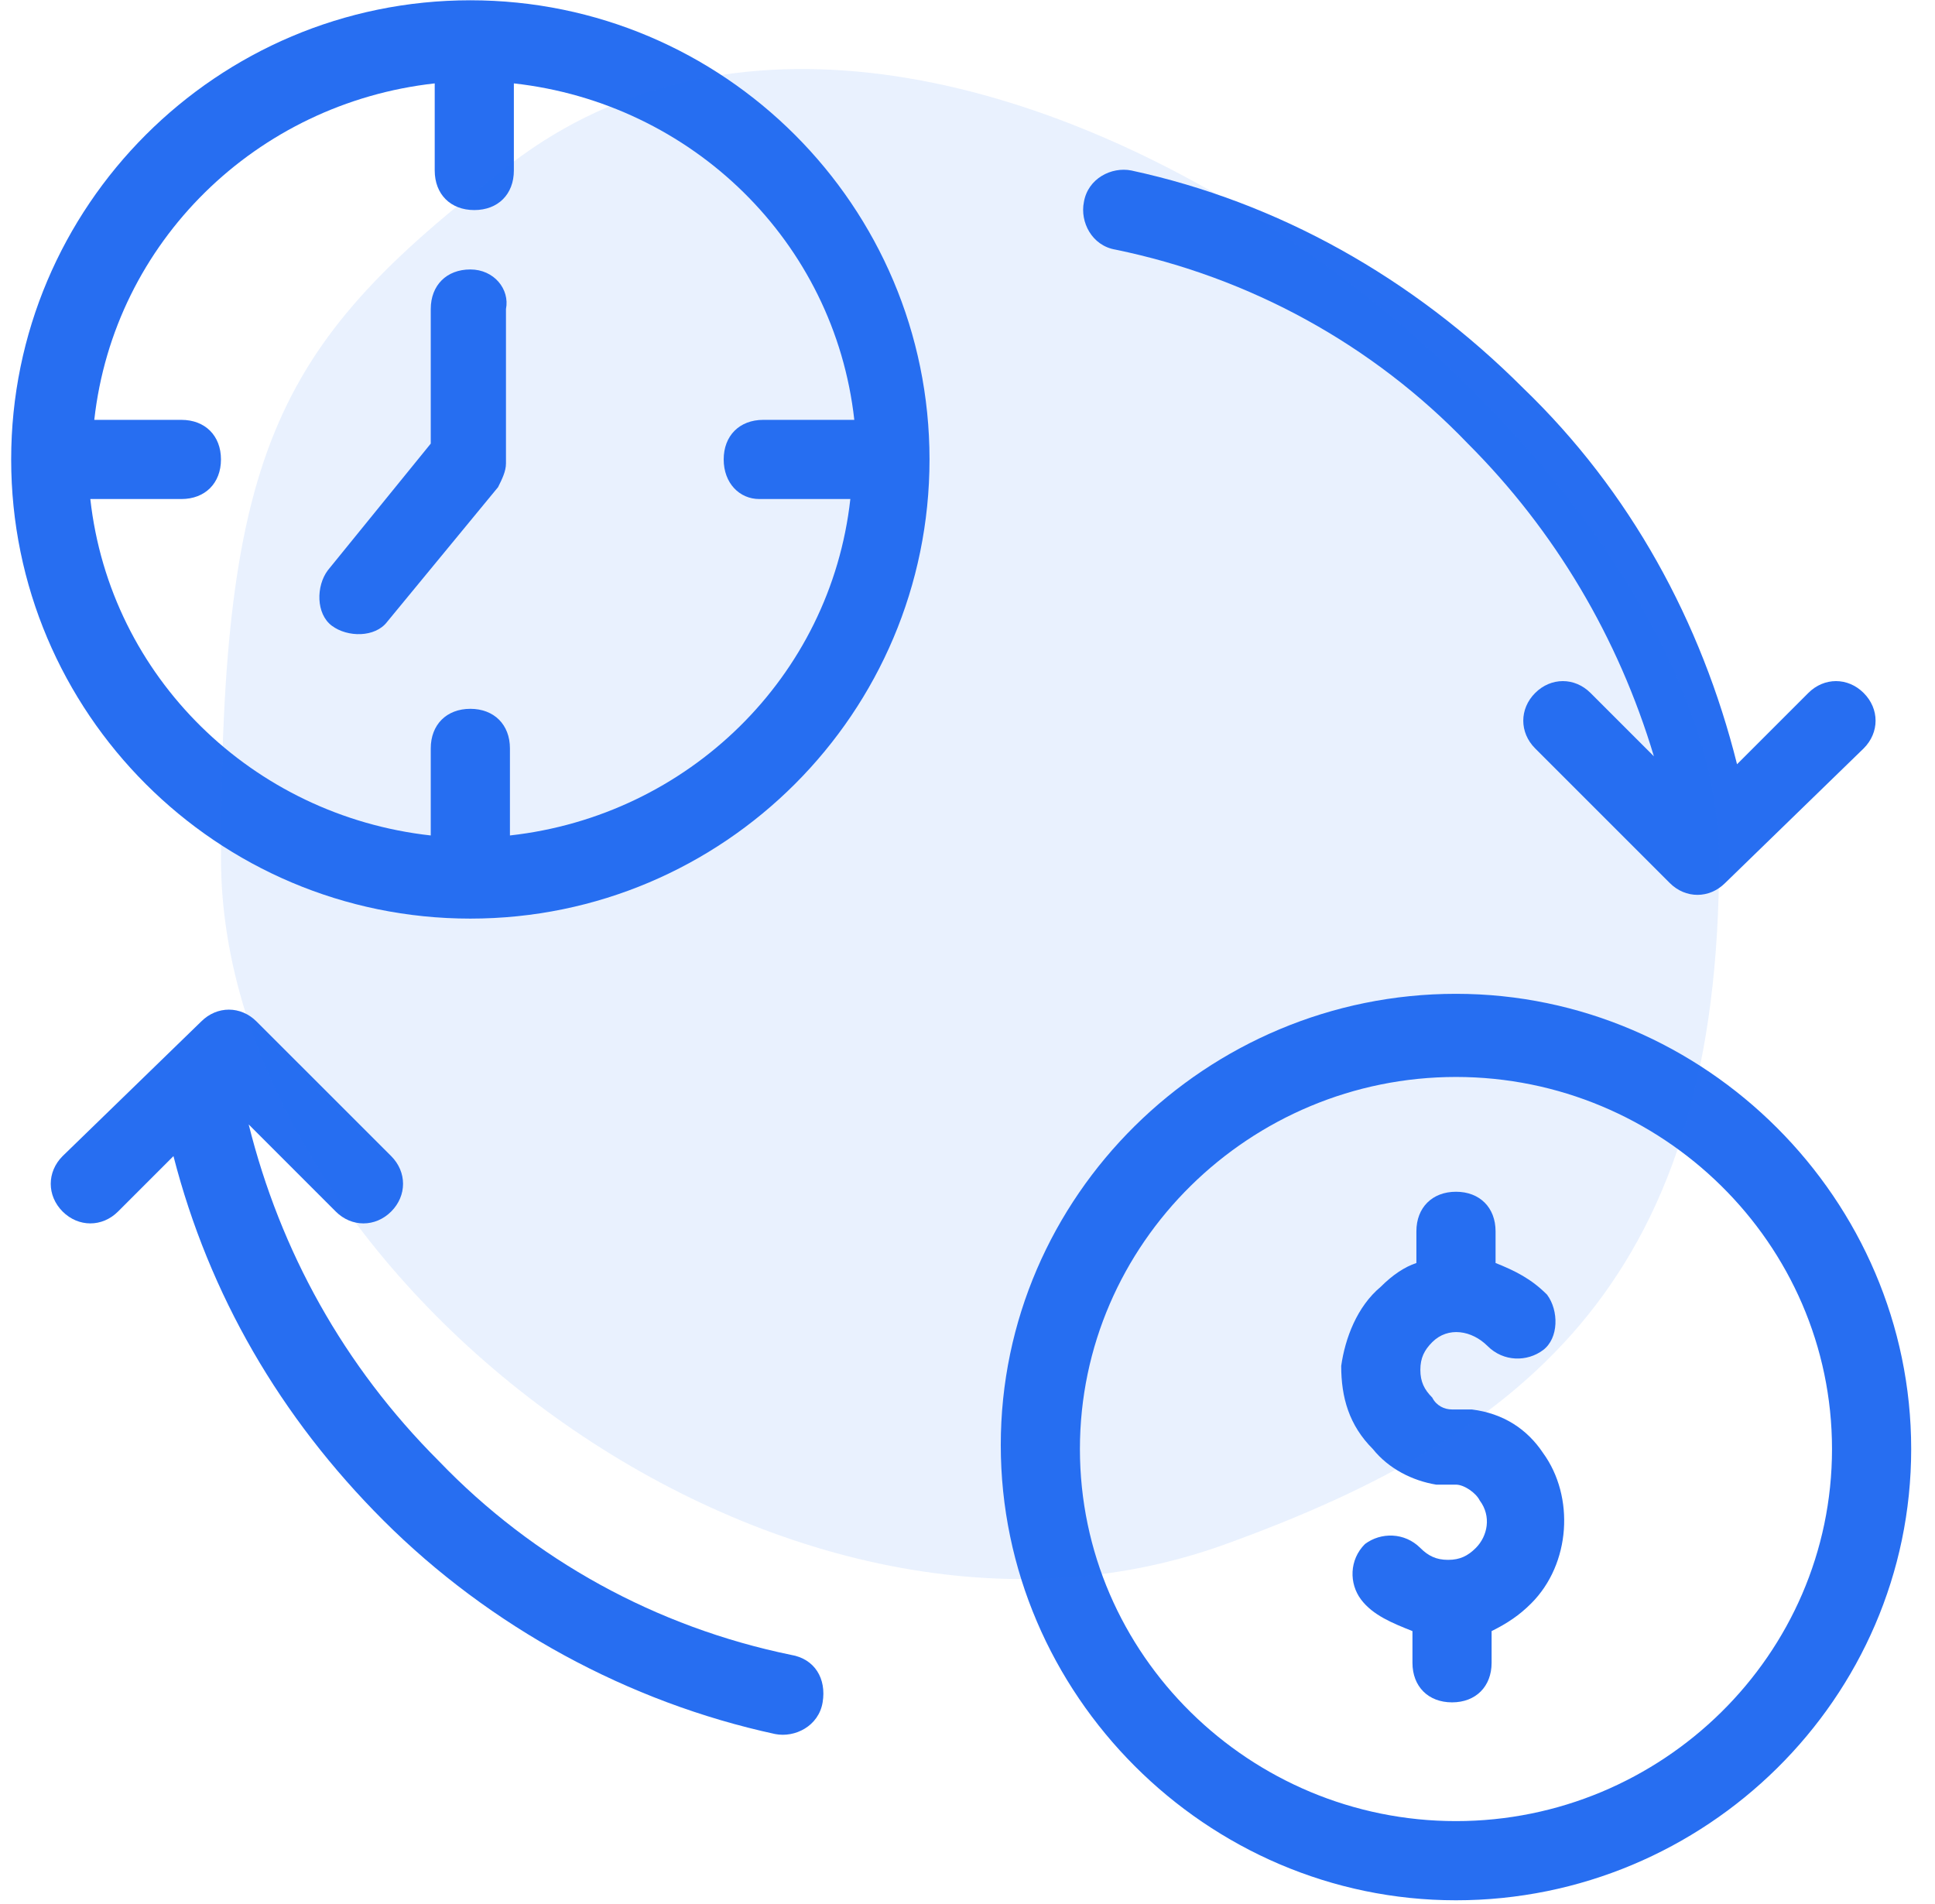
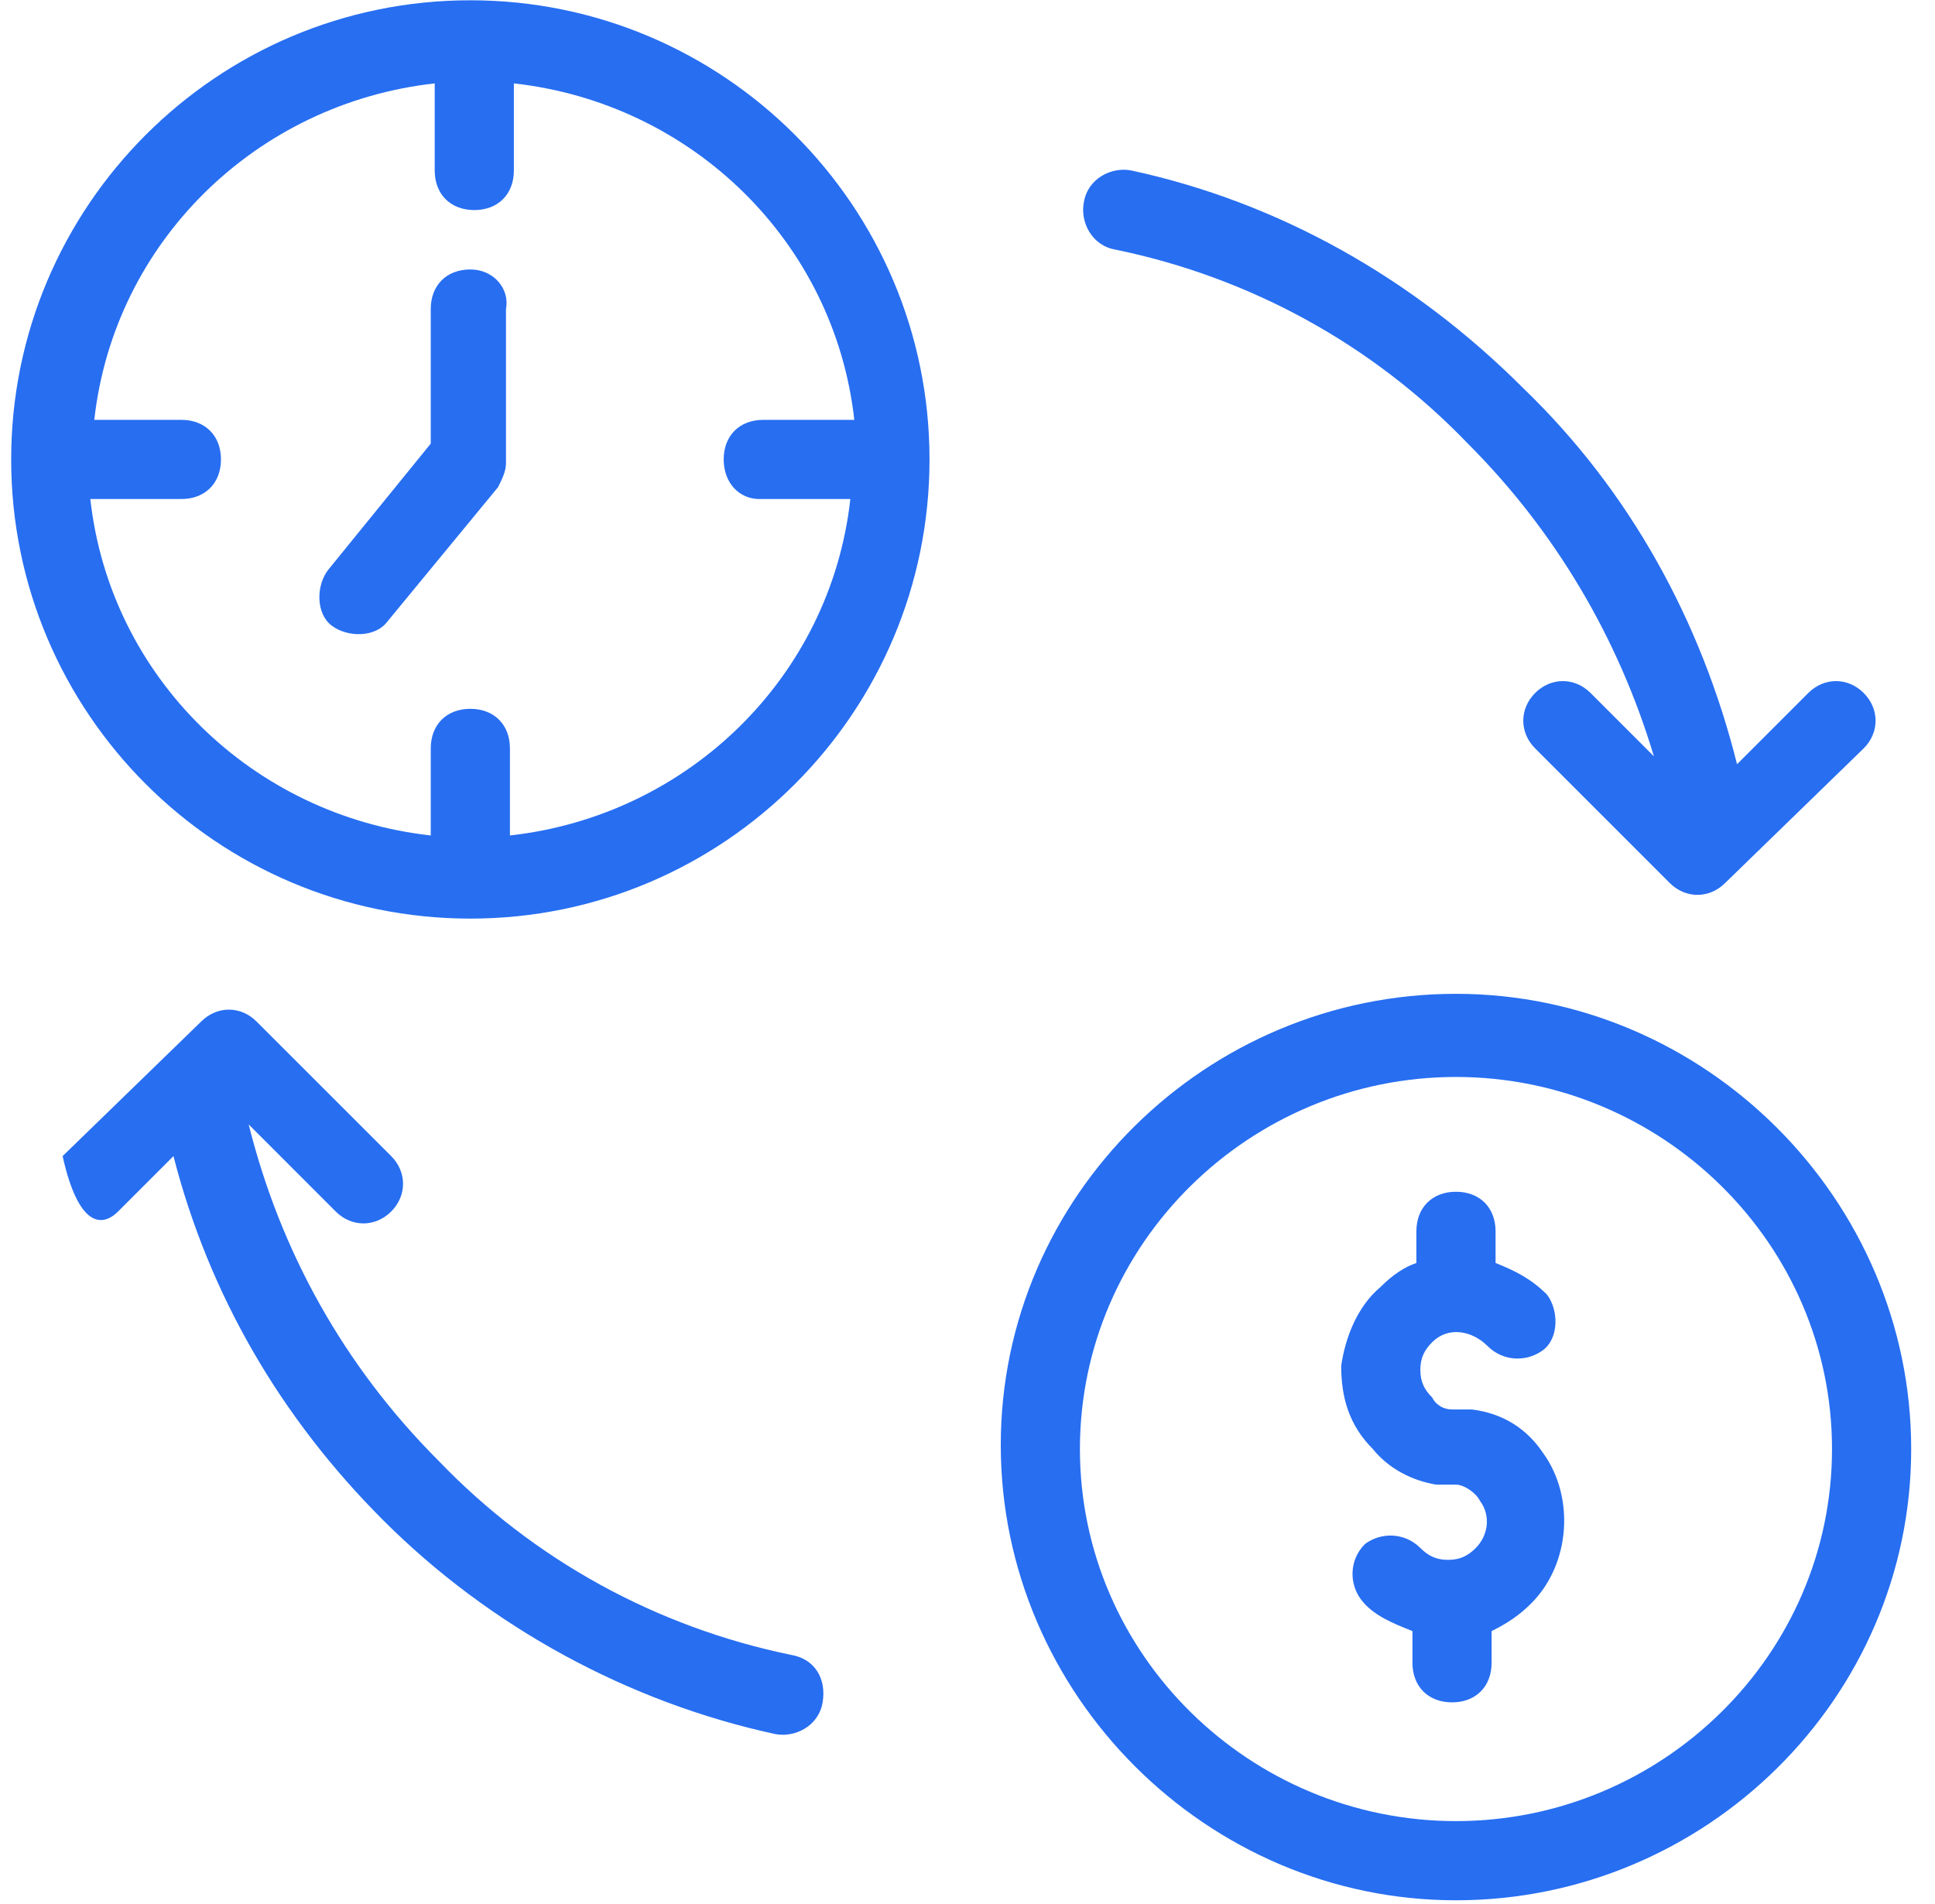
<svg xmlns="http://www.w3.org/2000/svg" width="62" height="61" viewBox="0 0 62 61" fill="none">
  <path d="M15.07 0.009C6.953 0.009 0.358 6.604 0.358 14.721C0.358 22.839 6.953 29.434 15.07 29.434C23.188 29.434 29.783 22.839 29.783 14.721C29.783 6.604 23.188 0.009 15.07 0.009ZM24.329 15.99H27.246C26.612 21.697 22.046 26.136 16.339 26.77V23.98C16.339 23.219 15.831 22.712 15.07 22.712C14.309 22.712 13.802 23.219 13.802 23.98V26.77C8.094 26.136 3.528 21.697 2.894 15.99H5.811C6.572 15.99 7.08 15.482 7.08 14.721C7.08 13.96 6.572 13.453 5.811 13.453H3.021C3.655 7.746 8.221 3.306 13.929 2.672V5.463C13.929 6.224 14.436 6.731 15.197 6.731C15.958 6.731 16.465 6.224 16.465 5.463V2.672C22.173 3.306 26.739 7.746 27.373 13.453H24.456C23.695 13.453 23.188 13.96 23.188 14.721C23.188 15.482 23.695 15.99 24.329 15.99Z" fill="#276EF1" />
  <path d="M15.07 8.634C14.309 8.634 13.802 9.141 13.802 9.902V14.214L10.504 18.273C10.124 18.78 10.124 19.668 10.631 20.049C11.138 20.429 12.026 20.429 12.407 19.922L15.958 15.61C16.085 15.356 16.212 15.102 16.212 14.849V9.902C16.338 9.268 15.831 8.634 15.07 8.634Z" fill="#276EF1" />
  <path d="M36.251 5.463C35.617 5.336 34.856 5.716 34.729 6.477C34.602 7.112 34.983 7.873 35.744 7.999C40.056 8.887 43.988 11.043 47.032 14.214C49.822 17.005 51.852 20.429 52.993 24.234L50.964 22.205C50.457 21.697 49.696 21.697 49.188 22.205C48.681 22.712 48.681 23.473 49.188 23.98L53.501 28.293C54.008 28.8 54.769 28.8 55.276 28.293L59.715 23.98C60.223 23.473 60.223 22.712 59.715 22.205C59.208 21.697 58.447 21.697 57.94 22.205L55.657 24.488C54.515 19.922 52.232 15.736 48.808 12.439C45.257 8.887 40.944 6.477 36.251 5.463Z" fill="#276EF1" />
-   <path d="M25.344 53.025C21.031 52.137 17.1 49.981 14.056 46.81C11.012 43.766 8.982 40.088 7.968 36.029L10.758 38.82C11.265 39.327 12.026 39.327 12.534 38.82C13.041 38.312 13.041 37.551 12.534 37.044L8.221 32.732C7.714 32.224 6.953 32.224 6.446 32.732L2.006 37.044C1.499 37.551 1.499 38.312 2.006 38.82C2.514 39.327 3.275 39.327 3.782 38.82L5.558 37.044C6.699 41.483 8.982 45.415 12.28 48.713C15.704 52.137 20.143 54.547 24.836 55.562C25.471 55.688 26.232 55.308 26.358 54.547C26.485 53.786 26.105 53.152 25.344 53.025Z" fill="#276EF1" />
+   <path d="M25.344 53.025C21.031 52.137 17.1 49.981 14.056 46.81C11.012 43.766 8.982 40.088 7.968 36.029L10.758 38.82C11.265 39.327 12.026 39.327 12.534 38.82C13.041 38.312 13.041 37.551 12.534 37.044L8.221 32.732C7.714 32.224 6.953 32.224 6.446 32.732L2.006 37.044C2.514 39.327 3.275 39.327 3.782 38.82L5.558 37.044C6.699 41.483 8.982 45.415 12.28 48.713C15.704 52.137 20.143 54.547 24.836 55.562C25.471 55.688 26.232 55.308 26.358 54.547C26.485 53.786 26.105 53.152 25.344 53.025Z" fill="#276EF1" />
  <path d="M46.651 31.844C38.661 31.844 32.066 38.313 32.066 46.303C32.066 54.294 38.661 60.889 46.651 60.889C54.642 60.889 61.237 54.42 61.237 46.43C61.237 38.44 54.642 31.844 46.651 31.844ZM46.651 58.352C40.056 58.352 34.602 53.025 34.602 46.43C34.602 39.835 40.056 34.508 46.651 34.508C53.247 34.508 58.7 39.835 58.7 46.43C58.7 53.025 53.247 58.352 46.651 58.352Z" fill="#276EF1" />
  <path d="M47.159 45.162C47.032 45.162 46.905 45.162 46.779 45.162H46.652C46.652 45.162 46.652 45.162 46.525 45.162C46.271 45.162 46.018 45.035 45.891 44.781C45.637 44.527 45.51 44.274 45.51 43.893C45.51 43.513 45.637 43.259 45.891 43.005C46.398 42.498 47.159 42.625 47.666 43.132C48.174 43.64 48.935 43.64 49.442 43.259C49.949 42.879 49.949 41.991 49.569 41.483C49.062 40.976 48.554 40.722 47.92 40.469V39.454C47.92 38.693 47.413 38.186 46.652 38.186C45.891 38.186 45.383 38.693 45.383 39.454V40.469C45.003 40.596 44.623 40.849 44.242 41.23C43.481 41.864 43.1 42.879 42.974 43.766C42.974 44.781 43.227 45.669 43.988 46.43C44.496 47.064 45.257 47.445 46.018 47.571C46.145 47.571 46.144 47.571 46.144 47.571C46.271 47.571 46.271 47.571 46.398 47.571H46.525C46.525 47.571 46.525 47.571 46.652 47.571C46.905 47.571 47.286 47.825 47.413 48.079C47.793 48.586 47.666 49.22 47.286 49.601C47.032 49.854 46.779 49.981 46.398 49.981C46.018 49.981 45.764 49.854 45.51 49.601C45.003 49.093 44.242 49.093 43.735 49.474C43.227 49.981 43.227 50.742 43.608 51.25C43.988 51.757 44.623 52.011 45.257 52.264V53.279C45.257 54.04 45.764 54.547 46.525 54.547C47.286 54.547 47.793 54.04 47.793 53.279V52.264C48.301 52.011 48.681 51.757 49.062 51.376C50.33 50.108 50.457 47.952 49.442 46.557C48.935 45.796 48.174 45.288 47.159 45.162Z" fill="#276EF1" />
-   <path opacity="0.1" d="M55.083 27.508C55.083 40.764 49.181 45.906 39.22 49.495C24.913 54.65 7.081 40.764 7.081 27.508C7.081 14.253 8.898 10.96 16.387 5.234C30.239 -5.356 55.083 14.253 55.083 27.508Z" fill="#276EF1" />
</svg>